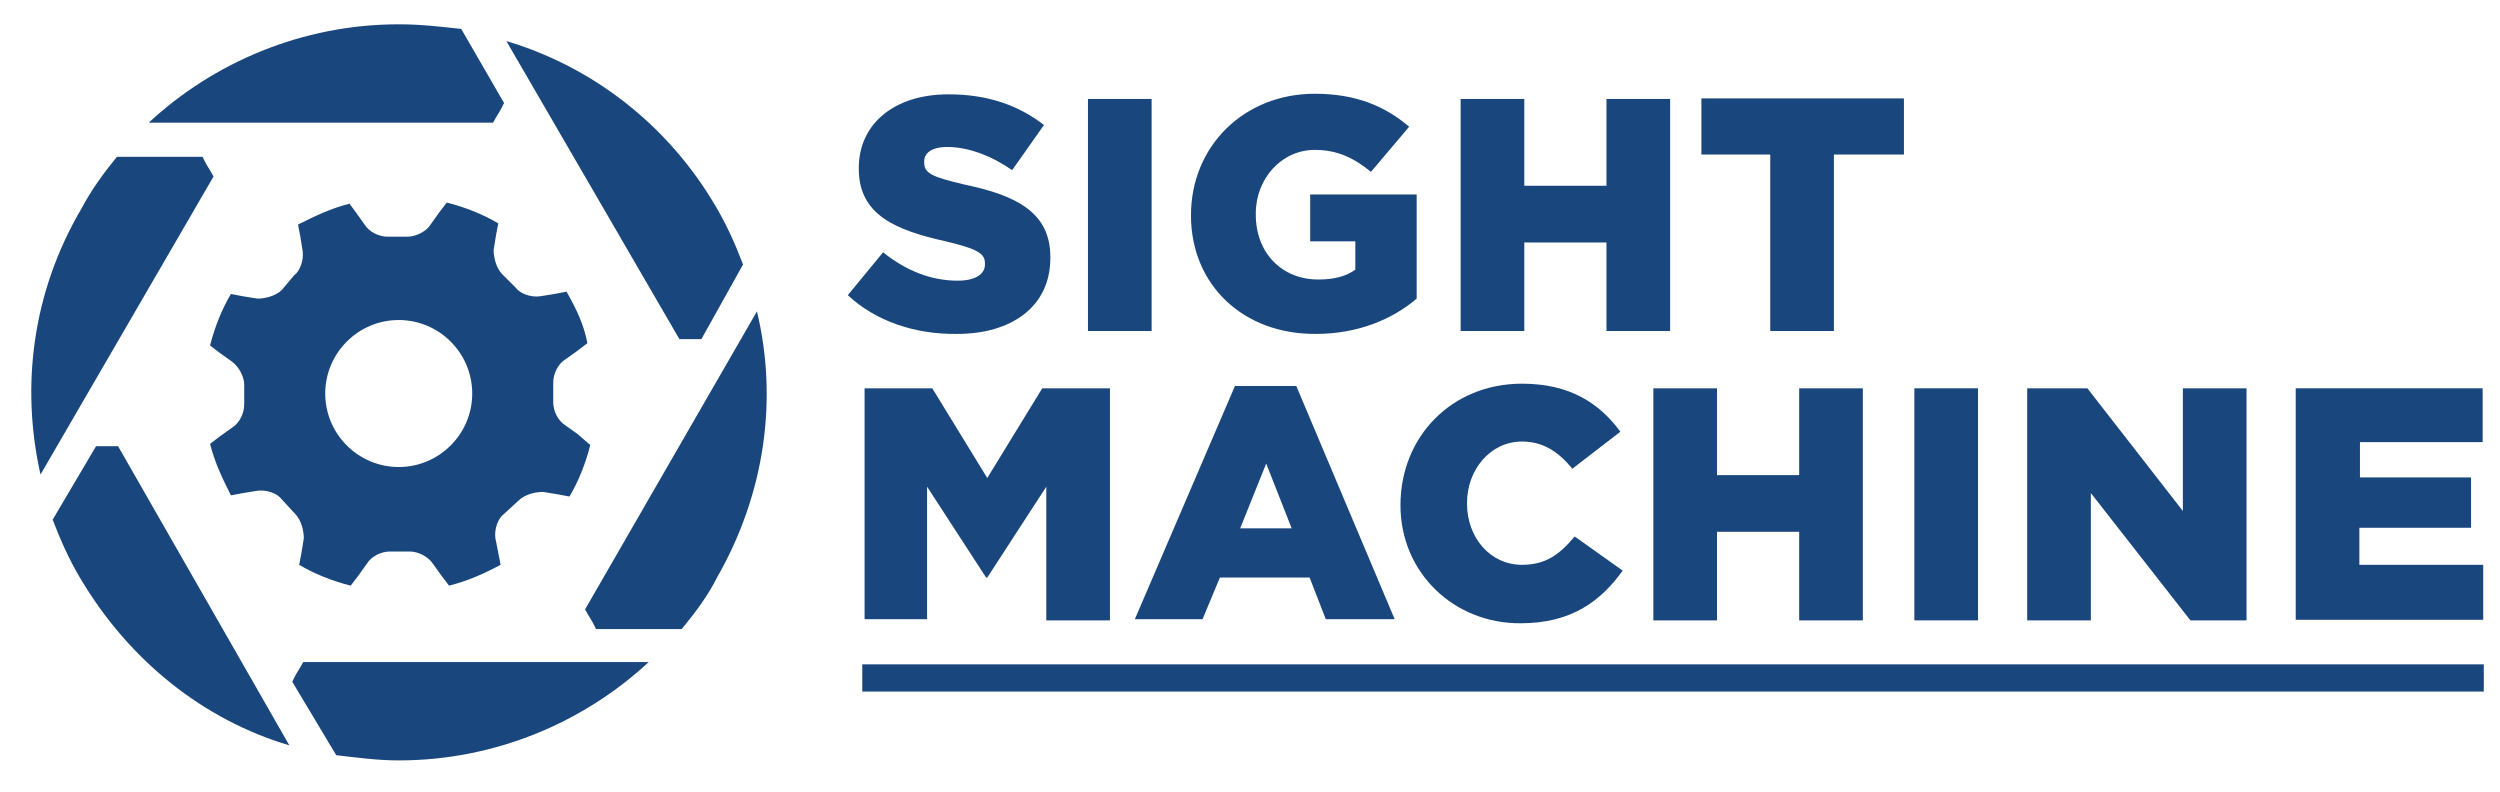
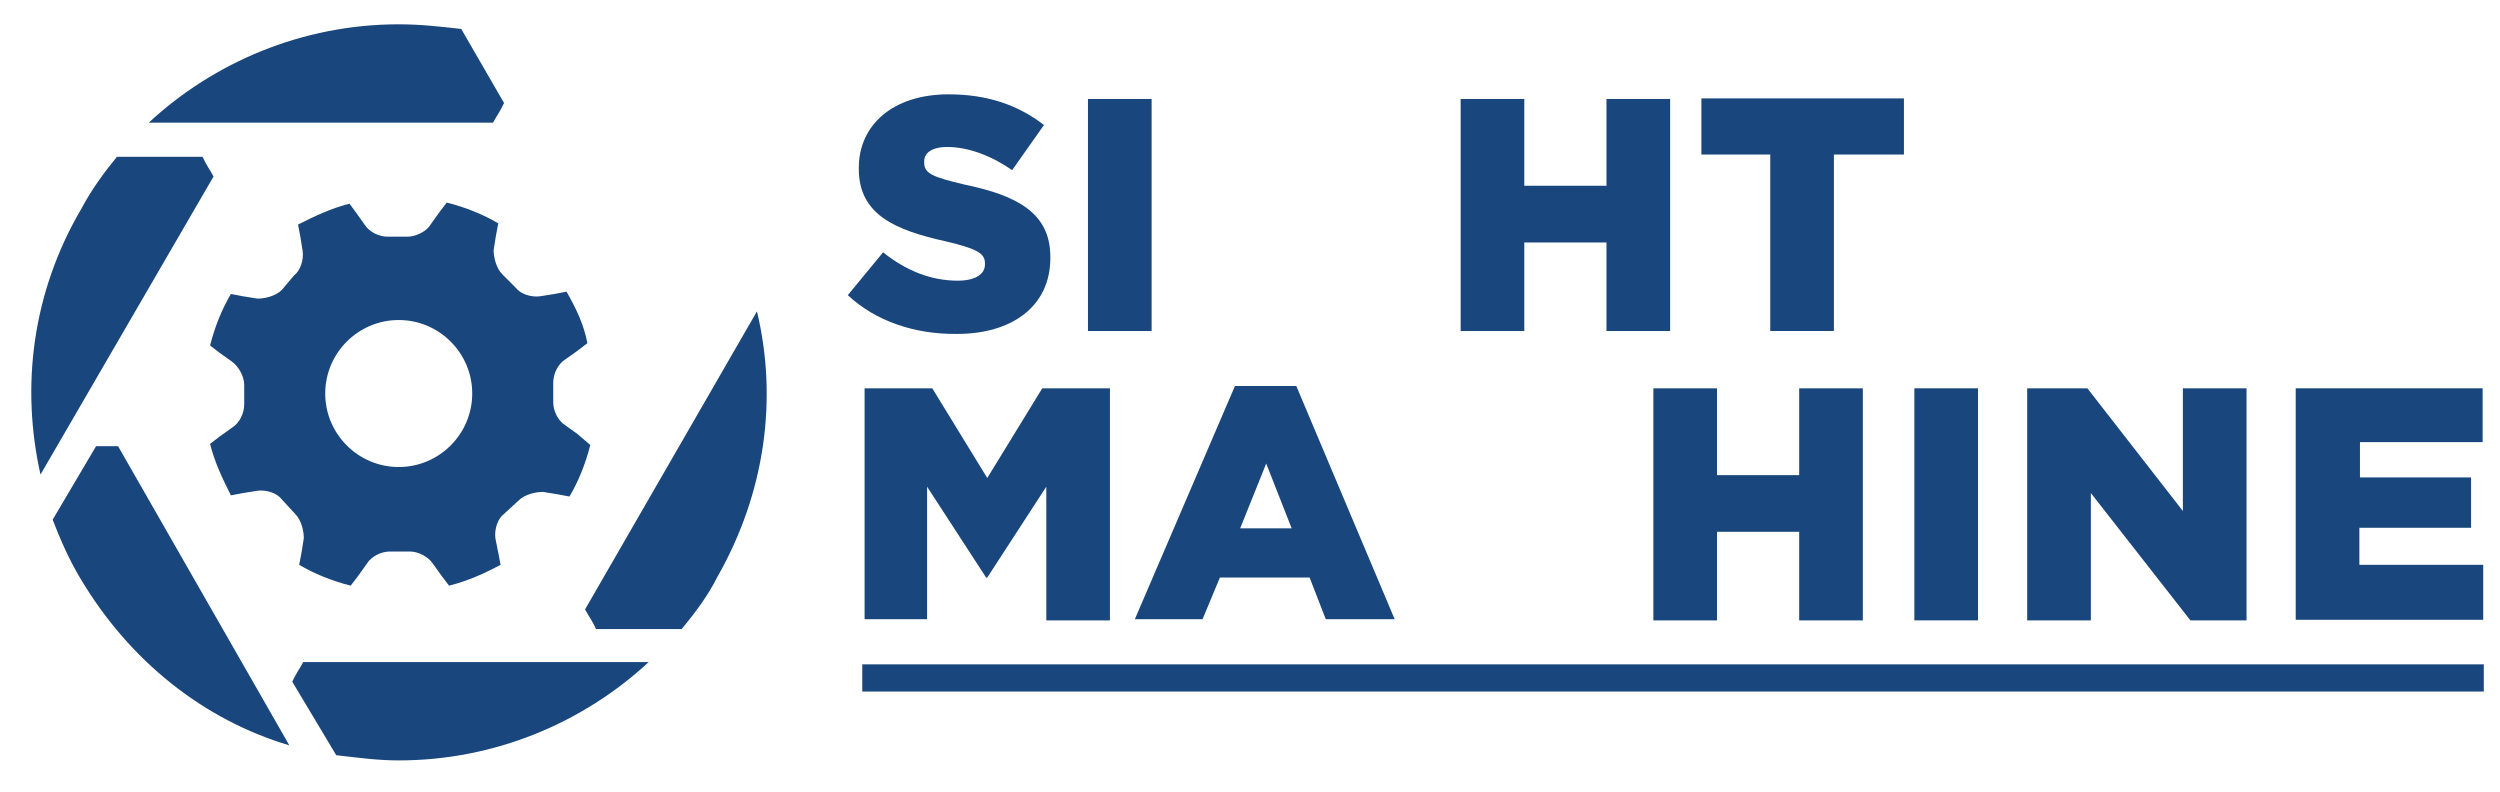
<svg xmlns="http://www.w3.org/2000/svg" version="1.1" id="Layer_2" x="0px" y="0px" viewBox="0 0 432 136.9" style="enable-background:new 0 0 432 136.9;" xml:space="preserve">
  <style type="text/css">
	.st0{fill:#19477D;}
</style>
  <g>
    <g>
      <g>
        <g>
          <path class="st0" d="M79.7,5c-3.6-0.4-7-0.8-10.8-0.8c-16.7,0-32,6.6-43.2,17h59.5c0.8-1.5,1.1-1.7,1.9-3.4L79.7,5z" />
          <path class="st0" d="M20.2,27.1c-2.3,2.8-4.4,5.7-6.1,8.9C5.5,50.6,3.6,66.9,7,82l29.9-51.5c-0.8-1.5-1.1-1.7-1.9-3.4H20.2z" />
-           <path class="st0" d="M128.4,45.7c-1.3-3.4-2.8-6.8-4.7-10c-8.3-14.2-21.4-24.2-36.2-28.6l29.9,51.5c1.7,0,2.1,0,3.8,0      L128.4,45.7z" />
          <path class="st0" d="M130.8,53.8l-29.7,51.5c0.8,1.5,1.1,1.7,1.9,3.4h14.8c2.3-2.8,4.5-5.7,6.1-8.9      C132.3,85.1,134.4,68.8,130.8,53.8z" />
          <path class="st0" d="M112.1,114.4L112.1,114.4L112.1,114.4z" />
          <path class="st0" d="M58.1,130.5c3.6,0.4,7,0.9,10.8,0.9c16.7,0,32-6.6,43.2-17H52.4c-0.8,1.5-1.1,1.7-1.9,3.4L58.1,130.5z" />
          <path class="st0" d="M9.1,89.8c1.3,3.4,2.8,6.8,4.7,10c8.5,14.4,21.4,24.6,36.2,29L20.4,77.1c-1.7,0-2.1,0-3.8,0L9.1,89.8z" />
        </g>
        <path class="st0" d="M99.8,75l-2.1-1.5c-1.3-0.8-2.1-2.5-2.1-4v-3.4c0-1.5,0.8-3.2,2.1-4l2.1-1.5l1.7-1.3     c-0.6-3.2-1.9-5.9-3.6-8.9l-2.1,0.4l-2.5,0.4c-1.5,0.2-3.4-0.4-4.2-1.5l-2.3-2.3c-1.1-1.1-1.5-3-1.5-4.2l0.4-2.5l0.4-2.1     c-2.5-1.5-5.7-2.8-8.9-3.6l-1.3,1.7l-1.5,2.1c-0.6,1.1-2.5,2.1-4,2.1H67c-1.5,0-3.2-0.8-4-2.1l-1.5-2.1l-1.1-1.5     c-3.2,0.8-5.9,2.1-8.9,3.6l0.4,2.1l0.4,2.5c0.2,1.5-0.4,3.4-1.5,4.2l-2.1,2.5c-1.1,1.1-3,1.5-4.2,1.5L42,51.2l-2.1-0.4     c-1.5,2.5-2.8,5.7-3.6,8.9L38,61l2.1,1.5c1.1,0.8,2.1,2.5,2.1,4v3.4c0,1.5-0.8,3.2-2.1,4L38,75.4l-1.7,1.3     c0.8,3.2,2.1,5.9,3.6,8.9l2.1-0.4l2.5-0.4c1.5-0.2,3.4,0.4,4.2,1.5l2.3,2.5c1.1,1.1,1.5,3,1.5,4.2l-0.4,2.5l-0.4,2.1     c2.5,1.5,5.7,2.8,8.9,3.6l1.3-1.7l1.5-2.1c0.8-1.3,2.5-2.1,4-2.1h3.4c1.5,0,3.2,0.9,4,2.1l1.5,2.1l1.3,1.7     c3.2-0.8,6.1-2.1,8.9-3.6l-0.4-2.1L85.6,93c-0.2-1.5,0.4-3.4,1.5-4.2l2.5-2.3c1.1-1.1,3-1.5,4.2-1.5l2.5,0.4l2.1,0.4     c1.5-2.5,2.8-5.7,3.6-8.9L99.8,75z M68.9,80.7c-7,0-12.7-5.7-12.7-12.7c0-7,5.7-12.7,12.7-12.7c7,0,12.7,5.7,12.7,12.7     C81.6,75,75.9,80.7,68.9,80.7z" />
      </g>
      <g>
        <rect x="149" y="114.8" class="st0" width="280.2" height="4.7" />
        <path class="st0" d="M146.5,51l6.1-7.4c4,3.2,8.3,4.9,12.9,4.9c3,0,4.7-1.1,4.7-2.8v-0.2c0-1.7-1.3-2.5-6.8-3.8     c-8.5-1.9-15-4.5-15-12.5V29c0-7.4,5.9-12.7,15.5-12.7c6.8,0,12.1,1.9,16.5,5.3l-5.5,7.8c-3.6-2.5-7.6-4-11.2-4     c-2.8,0-4,1.1-4,2.5v0.2c0,1.9,1.5,2.5,7,3.8c9.1,1.9,14.8,4.9,14.8,12.5v0.2c0,8.3-6.6,13.1-16.1,13.1     C158.1,57.8,151.3,55.5,146.5,51z" />
        <path class="st0" d="M188,17.1h11v40.1h-11V17.1z" />
-         <path class="st0" d="M205.8,37.2L205.8,37.2c0-11.9,9.1-21,21.4-21c7,0,12.1,2.1,16.3,5.7l-6.6,7.8c-2.8-2.3-5.7-3.8-9.7-3.8     c-5.7,0-10.2,4.9-10.2,11v0.2c0,6.6,4.5,11.2,10.8,11.2c2.8,0,4.9-0.6,6.4-1.7v-4.9h-7.8v-8.1h18.4v18     c-4.2,3.6-10.2,6.1-17.4,6.1C214.9,57.8,205.8,49.3,205.8,37.2z" />
        <path class="st0" d="M252.4,17.1h11v15h14.2v-15h11v40.1h-11V41.9h-14.2v15.3h-11V17.1L252.4,17.1z" />
        <path class="st0" d="M305.8,26.7H294v-9.7h35v9.7h-12.1v30.5h-11V26.7z" />
        <path class="st0" d="M149.4,67.1h11.7l9.5,15.5l9.5-15.5h11.7v40.1h-11V84.1l-10.2,15.7h-0.2l-10.2-15.7V107h-10.8V67.1z" />
        <path class="st0" d="M213.4,66.7H224l17,40.3h-11.9l-2.8-7.2h-15.5l-3,7.2h-11.7L213.4,66.7z M223.2,91.3l-4.4-11.2l-4.5,11.2     H223.2z" />
-         <path class="st0" d="M242,87.3L242,87.3c0-11.9,8.9-21,21-21c8.3,0,13.4,3.4,17,8.3l-8.3,6.4c-2.3-2.8-4.9-4.7-8.7-4.7     c-5.5,0-9.5,4.9-9.5,10.6V87c0,5.9,4,10.6,9.5,10.6c4.2,0,6.6-1.9,9.1-4.9l8.3,5.9c-3.8,5.3-8.9,9.1-17.6,9.1     C251.4,107.8,242,99.1,242,87.3z" />
        <path class="st0" d="M285.7,67.1h11v15h14.2v-15h11v40.1h-11V91.9h-14.2v15.3h-11V67.1z" />
        <path class="st0" d="M330.8,67.1h11v40.1h-11V67.1z" />
        <path class="st0" d="M350.3,67.1h10.4l16.5,21.2V67.1h11v40.1h-9.7l-17.2-22v22h-11V67.1z" />
        <path class="st0" d="M396.7,67.1H429v9.3h-21.2v6.1H427v8.7h-19.3v6.4h21.4v9.5h-32.4V67.1z" />
      </g>
    </g>
  </g>
</svg>